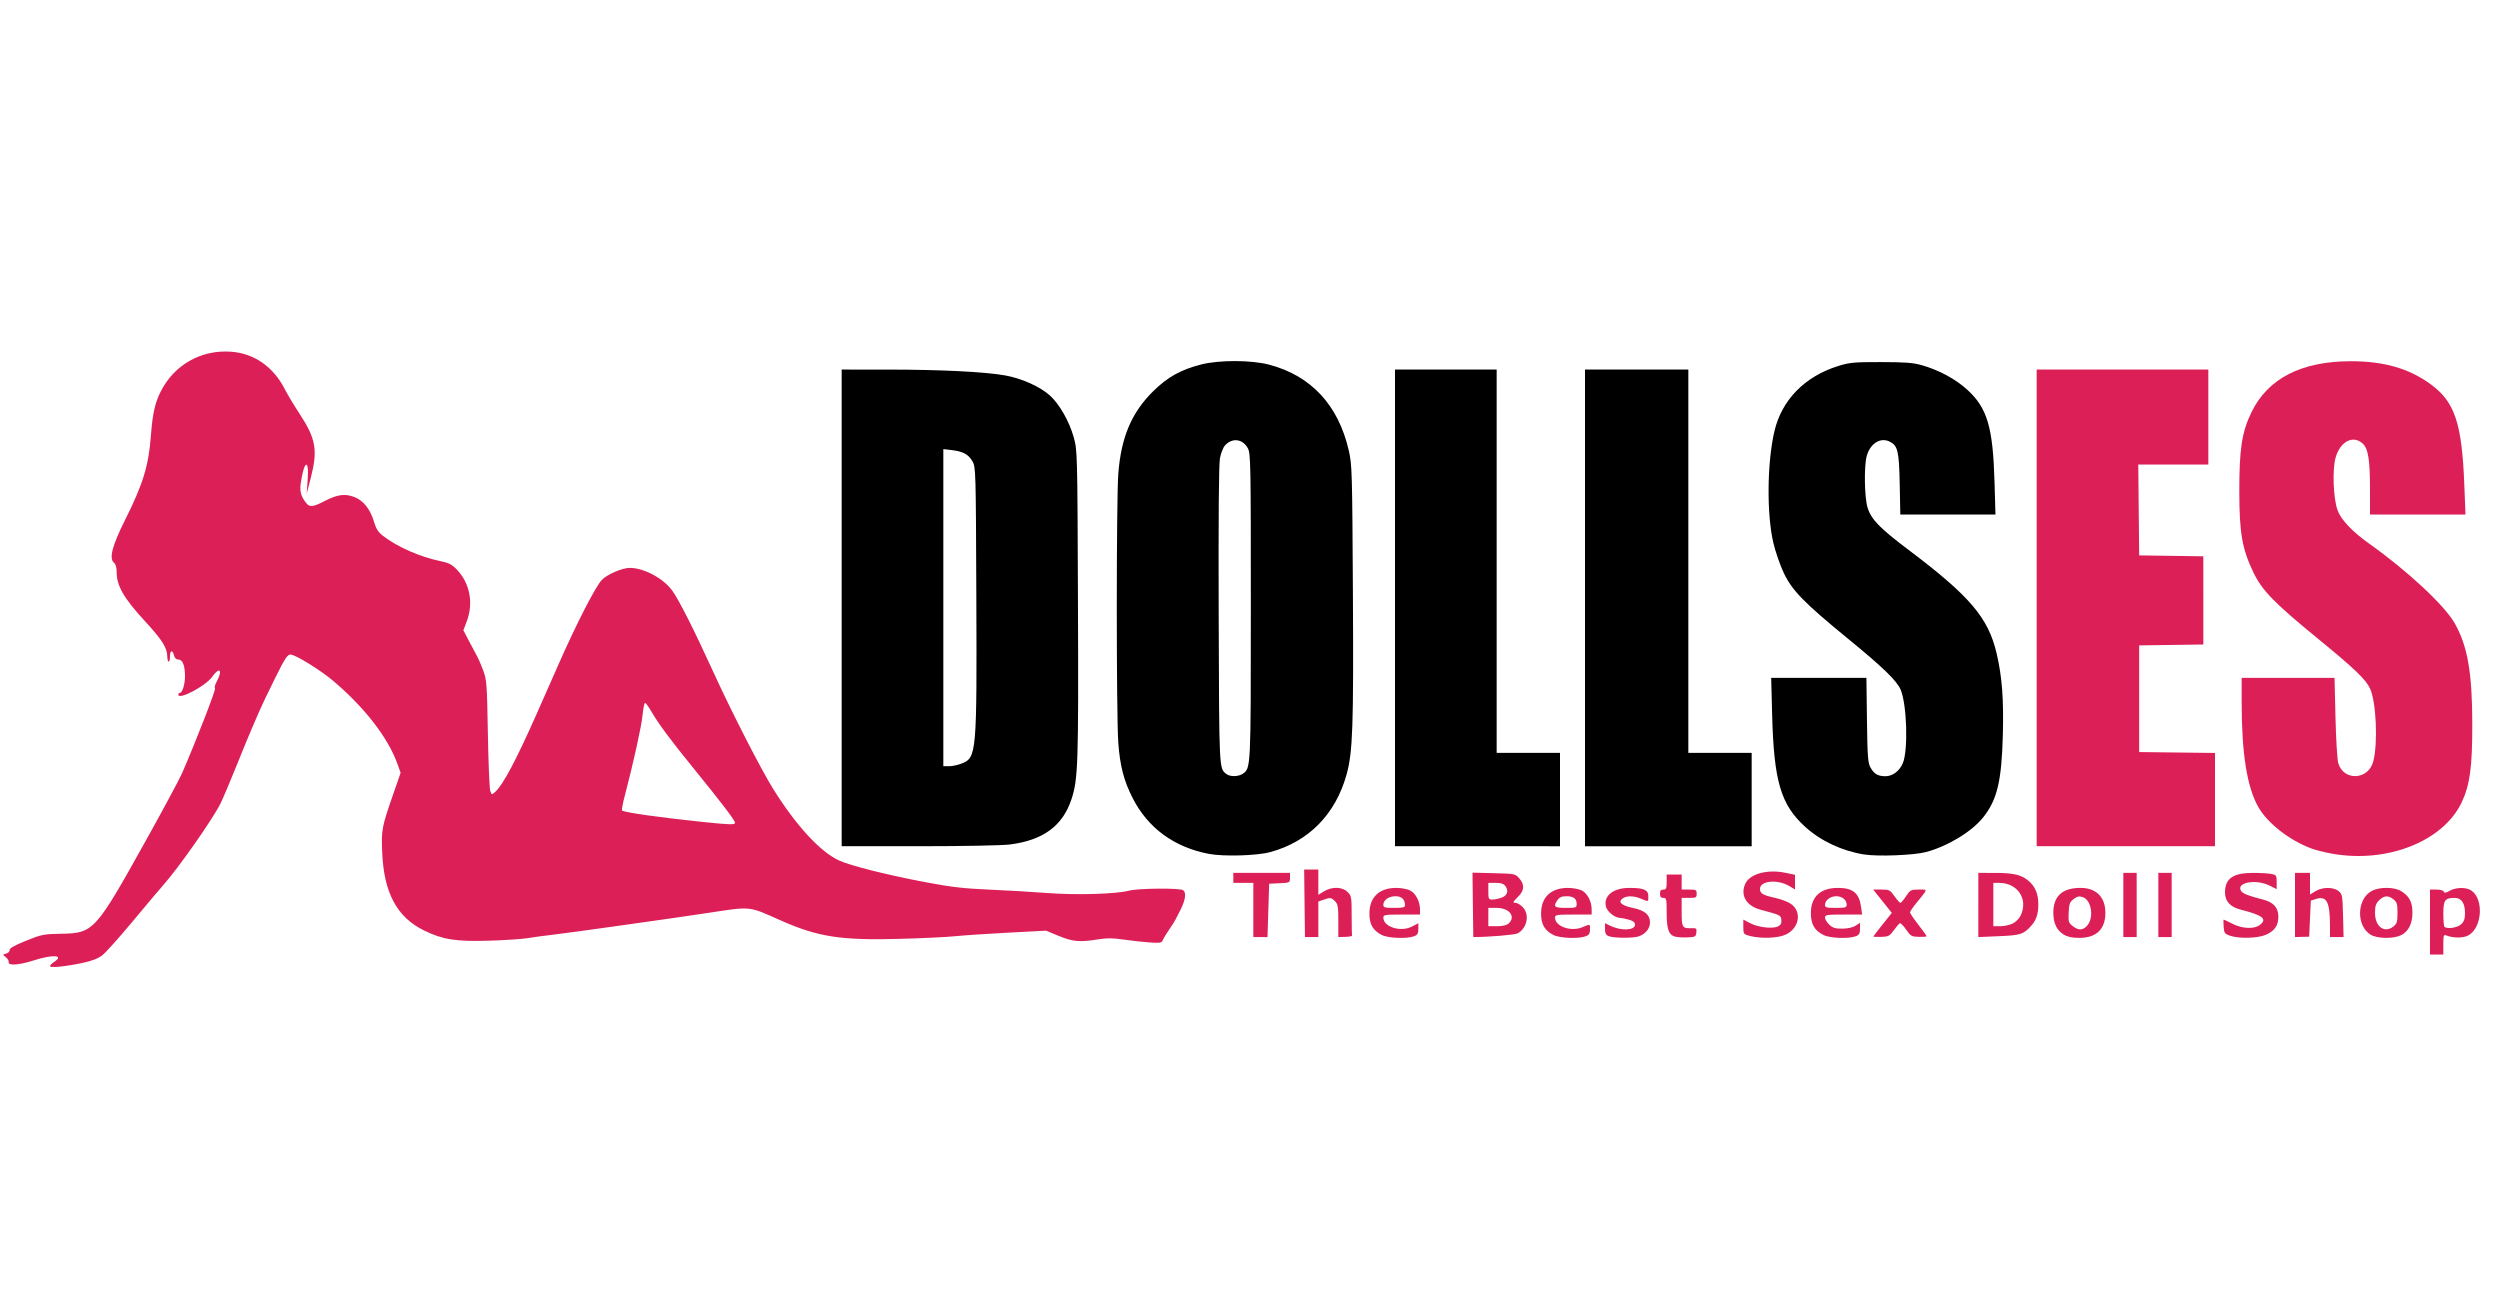
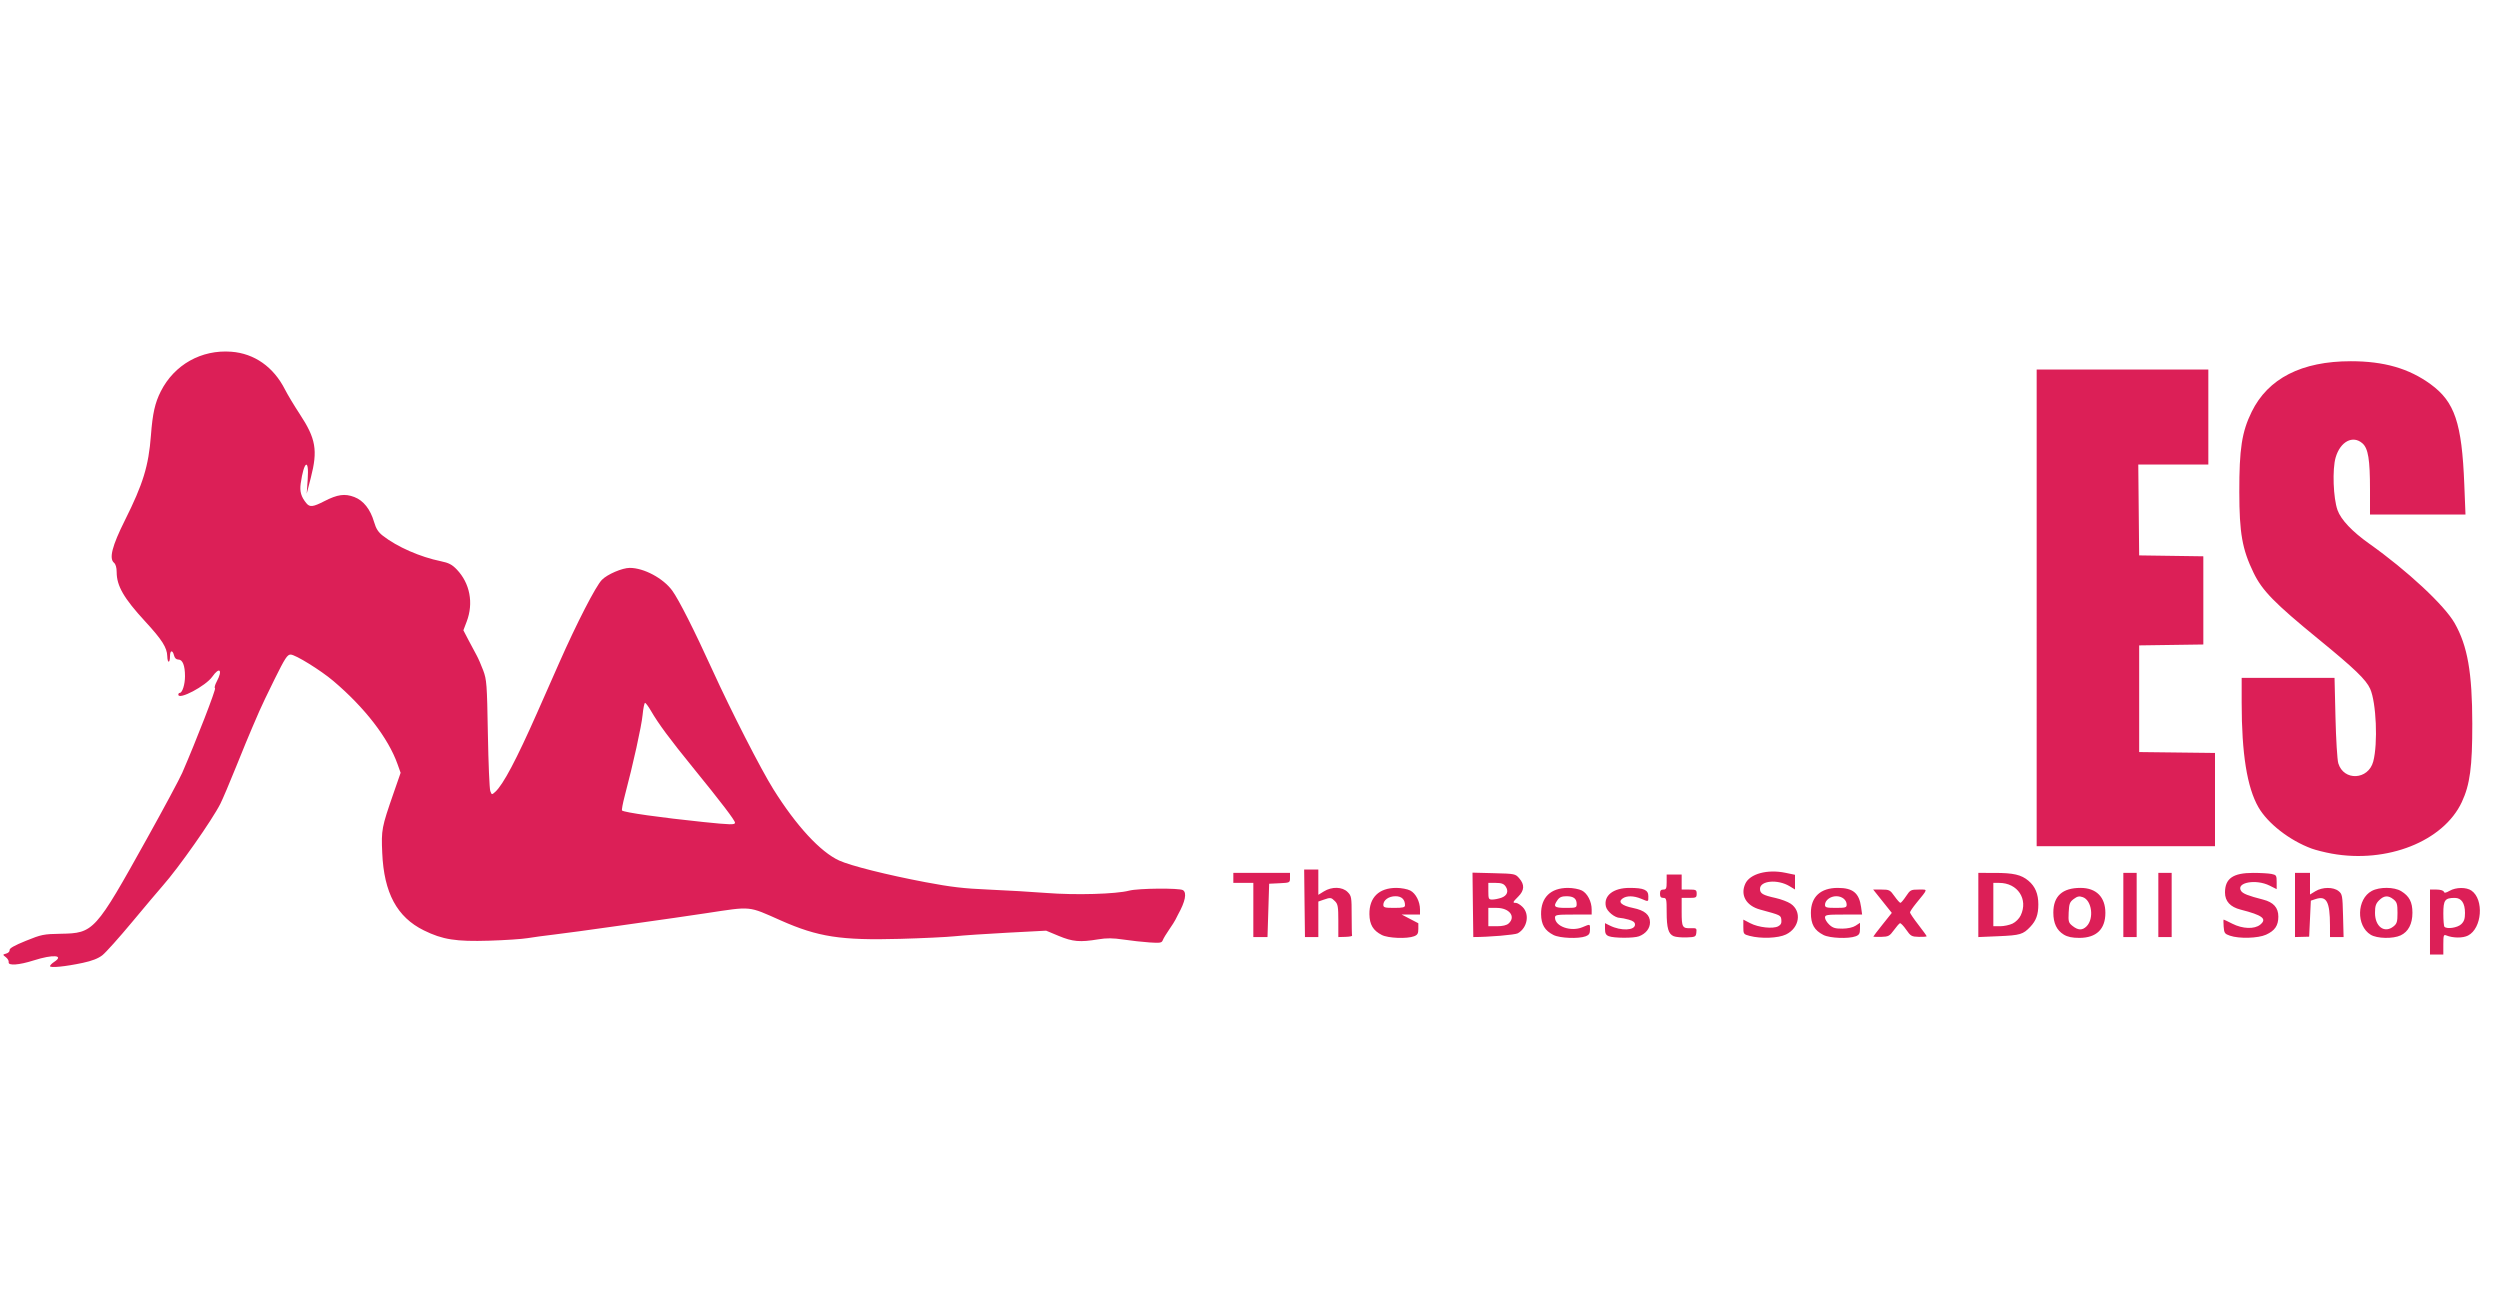
<svg xmlns="http://www.w3.org/2000/svg" width="285" height="150" viewBox="0 0 1500 372">
-   <path fill="#dc1f57" d="m 30,370.951 c 0,-0.498 1.125,-1.642 2.5,-2.543 6.244,-4.091 -0.655,-4.612 -12.212,-0.921 -8.947,2.857 -15.541,3.324 -15.082,1.068 C 5.368,367.761 4.6,366.419 3.5,365.572 1.517,364.046 1.519,364.027 3.766,363.396 c 1.25,-0.351 2.147,-1.297 2,-2.109 -0.183,-1.014 2.842,-2.731 9.734,-5.525 9.393,-3.808 10.668,-4.065 21.01,-4.244 19.766,-0.342 20.57,-1.23 51.683,-57.131 C 98.26,276.299 107.769,258.575 109.323,255 c 8.502,-19.559 20.508,-50.544 19.693,-50.821 -0.519,-0.177 -0.059,-1.97 1.021,-3.985 3.737,-6.973 1.724,-9.144 -2.683,-2.893 C 123.402,202.907 107,211.544 107,208.019 107,207.459 107.378,207 107.839,207 109.397,207 111,201.938 111,197.018 111,190.584 109.585,187 107.044,187 c -1.305,0 -2.225,-0.873 -2.633,-2.5 C 103.549,181.067 102,181.351 102,184.941 c 0,4.446 -1.523,4.467 -1.64,0.023 C 100.226,179.823 97.21,175.086 87.068,164.08 74.297,150.22 70,142.783 70,134.54 70,131.808 69.413,129.758 68.386,128.906 65.33,126.369 67.286,118.759 74.915,103.5 85.867,81.596 89.164,70.847 90.557,52.5 91.557,39.323 92.975,32.998 96.481,26.074 104.589,10.062 120.819,0.941 138.786,2.3 c 13.863,1.048 25.353,9.133 32.203,22.66 1.543,3.047 5.527,9.677 8.853,14.733 9.707,14.757 10.908,21.703 6.627,38.306 l -2.45,9.5 0.609,-8.75 c 0.898,-12.902 -2.298,-10.938 -4.2,2.581 -0.685,4.871 0.23,8.047 3.434,11.919 2.018,2.438 3.971,2.206 10.748,-1.279 7.885,-4.055 12.284,-4.665 17.974,-2.492 5.495,2.099 9.643,7.347 11.876,15.028 1.162,3.997 2.488,6.061 5.296,8.243 8.601,6.682 22.288,12.689 34.745,15.249 4.774,0.981 6.73,1.997 9.571,4.972 7.899,8.27 10.158,20.143 5.941,31.239 l -1.987,5.23 3.062,5.883 c 1.684,3.236 3.856,7.3 4.826,9.031 0.97,1.731 2.772,5.847 4.005,9.147 2.097,5.612 2.278,8.067 2.803,38 0.309,17.6 0.959,33.072 1.446,34.382 0.87,2.346 0.916,2.353 2.978,0.5 4.702,-4.226 12.693,-19.308 25.104,-47.382 3.039,-6.875 9.002,-20.375 13.252,-30 10.521,-23.831 21.957,-46.066 25.62,-49.813 3.266,-3.34 12.223,-7.187 16.735,-7.187 8.46,0 20.121,6.24 25.492,13.641 3.994,5.503 13.177,23.664 24.2,47.859 11.148,24.47 28.981,59.333 36.488,71.335 13.713,21.925 28.189,37.606 39.464,42.752 6.904,3.151 28.72,8.628 51.711,12.983 15.487,2.933 23.034,3.814 38.289,4.466 10.45,0.447 25.975,1.358 34.5,2.024 17.371,1.357 41.658,0.665 49.5,-1.411 5.363,-1.42 30.075,-1.648 32.258,-0.298 2.478,1.532 1.408,6.876 -2.933,14.649 -0.461,0.825 -1.145,2.175 -1.519,3 -0.375,0.825 -2.087,3.525 -3.806,6 -1.718,2.475 -3.438,5.336 -3.822,6.359 -0.617,1.641 -1.545,1.803 -7.938,1.379 -3.982,-0.264 -11.025,-1.042 -15.652,-1.729 -6.412,-0.952 -10.024,-0.982 -15.193,-0.129 -10.924,1.804 -15.299,1.426 -23.628,-2.041 l -7.594,-3.161 -23.087,1.211 C 591.889,351.554 577.675,352.506 573,353.003 c -4.675,0.497 -19.525,1.208 -33,1.578 -35.469,0.976 -49.174,-1.139 -71.5,-11.034 -19.872,-8.807 -17.197,-8.542 -44.5,-4.412 -7.425,1.123 -16.2,2.414 -19.5,2.868 -3.3,0.454 -18.6,2.625 -34,4.824 -15.4,2.199 -32.5,4.522 -38,5.161 -5.5,0.639 -12.7,1.614 -16,2.166 -3.3,0.552 -13.65,1.237 -23,1.523 -19.964,0.609 -27.932,-0.647 -39.172,-6.179 -16.14,-7.944 -23.96,-22.496 -24.988,-46.498 -0.597,-13.93 -0.348,-15.24 6.776,-35.777 l 4.259,-12.277 -1.858,-5.223 C 232.944,234.058 218.861,215.823 199.985,199.831 192.403,193.407 177.19,184 174.383,184 c -1.98,0 -3.357,2.112 -9.617,14.75 -4.018,8.113 -8.153,16.775 -9.189,19.25 -1.036,2.475 -2.978,6.975 -4.317,10 -1.339,3.025 -5.601,13.375 -9.473,23 -3.871,9.625 -8.169,19.745 -9.551,22.489 -4.942,9.812 -25.056,38.44 -34.532,49.149 C 95.338,325.312 87.037,335.15 79.257,344.5 c -7.78,9.35 -15.789,18.292 -17.798,19.87 -2.52,1.98 -6.182,3.412 -11.806,4.617 C 39.355,371.194 30,372.129 30,370.951 Z m 411,-86.057 c 0,-1.399 -8.153,-12.095 -25.161,-33.008 -14.046,-17.271 -20.722,-26.287 -25.274,-34.136 -1.515,-2.612 -3.104,-4.75 -3.531,-4.75 -0.427,0 -1.091,3.263 -1.476,7.25 -0.652,6.752 -5.633,29.333 -10.7,48.505 -1.2,4.54 -1.933,8.504 -1.628,8.808 1.153,1.153 23.155,4.272 48.77,6.913 16.351,1.686 19,1.744 19,0.417 z M 1458,344.5 V 325 h 3.917 c 2.232,0 4.106,0.538 4.357,1.25 0.332,0.941 1.194,0.818 3.488,-0.5 3.825,-2.197 10.073,-2.254 13.121,-0.119 7.644,5.354 6.325,22.625 -2.059,26.96 -3.103,1.604 -9.045,1.565 -13.075,-0.087 -1.554,-0.637 -1.75,-0.033 -1.75,5.39 v 6.107 h -4 -4 v -19.5 z m 18.686,1.326 c 1.769,-1.662 2.314,-3.259 2.314,-6.777 0,-5.886 -2.14,-9.048 -6.122,-9.048 -5.929,0 -6.878,1.292 -6.878,9.369 0,4.014 0.3,7.598 0.667,7.965 1.535,1.535 7.78,0.595 10.019,-1.508 z M 751.999,337.25 752,321 h -6 -6 v -3 -3 h 17 17 v 2.952 c 0,2.923 -0.062,2.955 -6.25,3.25 l -6.25,0.298 -0.5,16 -0.5,16 h -4.251 -4.251 l 0.001,-16.25 z m 30.98,16.25 c -0.012,0 -0.124,-9.113 -0.25,-20.25 l -0.229,-20.25 4.25,6e-5 4.25,5e-5 v 7.582 7.582 l 3.368,-2.082 c 4.779,-2.954 11.015,-2.79 14.177,0.373 2.323,2.323 2.455,3.075 2.455,14 0,6.35 0.113,11.832 0.25,12.181 0.138,0.35 -1.663,0.687 -4.001,0.75 l -4.251,0.114 7.6e-4,-9.75 C 803,335.333 802.727,333.727 801,332 c -2.322,-2.322 -2.654,-2.365 -6.851,-0.902 L 791,332.196 V 342.848 353.5 h -4 c -2.2,0 -4.01,0 -4.021,0 z m 46.092,-1.252 c -5.212,-2.658 -7.333,-6.218 -7.423,-12.461 -0.145,-10.053 5.718,-15.783 16.152,-15.786 2.915,-8.5e-4 6.663,0.703 8.329,1.565 3.327,1.72 5.872,6.662 5.872,11.401 V 340 h -11 c -9.983,0 -11,0.169 -11,1.826 0,5.64 10.471,8.886 17.25,5.347 L 851,345.216 v 3.417 c 0,2.748 -0.502,3.608 -2.565,4.392 -4.282,1.628 -15.533,1.177 -19.364,-0.776 z M 843,334.434 C 843,330.918 840.986,329 837.294,329 833.272,329 830,331.313 830,334.155 c 0,1.604 0.849,1.845 6.5,1.845 5.232,0 6.5,-0.305 6.5,-1.566 z M 883.976,353.5 c -0.011,0 -0.123,-8.696 -0.248,-19.325 L 883.5,314.851 l 12.839,0.325 c 12.654,0.32 12.874,0.365 15.25,3.13 3.249,3.782 3.064,7.195 -0.589,10.848 -3.433,3.433 -3.589,3.846 -1.455,3.846 0.85,0 2.65,1.105 4,2.455 4.349,4.349 2.877,12.514 -2.847,15.788 -1.629,0.932 -17.32,2.258 -26.723,2.258 z m 21.196,-8.155 C 909.679,341.265 905.639,336 898,336 h -5 v 5.5 5.5 h 5.171 c 3.409,0 5.795,-0.564 7,-1.655 z m -4.421,-15.408 c 3.583,-1.249 4.609,-3.979 2.582,-6.872 C 902.24,321.505 900.799,321 897.443,321 H 893 v 5 c 0,4.582 0.197,5 2.351,5 1.293,0 3.723,-0.478 5.4,-1.063 z m 31.32,22.311 c -5.212,-2.658 -7.333,-6.218 -7.423,-12.461 -0.145,-10.053 5.718,-15.783 16.152,-15.786 2.915,-8.5e-4 6.663,0.703 8.329,1.565 3.327,1.72 5.872,6.662 5.872,11.401 V 340 h -11 c -9.983,0 -11,0.169 -11,1.826 0,5.292 9.534,8.649 16.408,5.777 4.871,-2.035 4.592,-2.122 4.592,1.422 0,2.327 -0.592,3.25 -2.565,4 -4.282,1.628 -15.533,1.177 -19.364,-0.776 z M 946,333.7 c 0,-3.286 -1.848,-4.7 -6.143,-4.7 -2.735,0 -4.163,0.599 -5.3,2.223 C 931.728,335.261 932.493,336 939.5,336 c 6.116,0 6.5,-0.136 6.5,-2.3 z m 19.25,19.269 C 963.525,352.276 963,351.258 963,348.609 v -3.456 l 2.969,1.481 c 6.613,3.299 15.031,2.959 15.031,-0.607 0,-1.383 -1.068,-2.231 -3.75,-2.975 -2.062,-0.573 -4.425,-1.046 -5.25,-1.051 -3.084,-0.019 -7.808,-3.851 -8.471,-6.87 -1.429,-6.508 4.441,-11.122 14.156,-11.128 8.632,-0.005 11.315,1.174 11.315,4.972 0,3.529 0.245,3.443 -4.346,1.525 -4.489,-1.876 -8.702,-1.916 -11.175,-0.108 -2.881,2.107 -0.454,4.268 6.348,5.654 7.006,1.427 10.173,4.113 10.173,8.629 0,3.642 -2.496,6.803 -6.605,8.366 -3.14,1.194 -15.115,1.147 -18.145,-0.071 z m 38.986,0.017 C 1001.033,351.668 1000,348.119 1000,338.435 1000,330.667 999.842,330 998,330 c -1.467,0 -2,-0.667 -2,-2.5 0,-1.833 0.533,-2.5 2,-2.5 1.704,0 2,-0.667 2,-4.5 V 316 h 4.5 4.5 v 4.5 4.5 h 4.5 c 4.133,0 4.5,0.204 4.5,2.5 0,2.296 -0.367,2.5 -4.5,2.5 h -4.5 v 8.441 c 0,9.261 0.401,9.943 5.721,9.743 3.143,-0.118 3.382,0.082 3.093,2.594 -0.296,2.565 -0.632,2.734 -5.814,2.931 -3.025,0.115 -6.519,-0.21 -7.764,-0.723 z m 45.514,-0.189 c -3.612,-0.959 -3.75,-1.158 -3.75,-5.381 v -4.385 l 4.152,2.164 c 4.913,2.561 13.636,3.523 16.764,1.848 1.591,-0.851 2.117,-1.925 1.893,-3.862 -0.324,-2.803 -0.298,-2.79 -12.727,-6.164 -8.372,-2.272 -12.034,-8.642 -8.911,-15.496 2.721,-5.972 13.212,-8.83 24.106,-6.569 l 5.722,1.188 v 4.414 4.414 l -3.217,-1.957 c -7.129,-4.335 -17.783,-3.394 -17.783,1.572 0,2.813 1.64,3.773 9.382,5.488 3.235,0.717 7.285,2.246 9,3.398 6.863,4.612 5.365,14.535 -2.791,18.483 -4.657,2.255 -15.018,2.654 -21.841,0.842 z m 44.321,-0.549 c -5.474,-2.791 -7.538,-6.419 -7.538,-13.248 0,-9.647 5.766,-14.995 16.17,-14.998 9.052,-0.003 12.799,3.083 13.951,11.491 l 0.618,4.508 h -11.136 c -10.115,0 -11.136,0.167 -11.136,1.826 0,1.004 1.162,2.917 2.583,4.25 2.082,1.954 3.609,2.415 7.871,2.374 3.245,-0.031 6.304,-0.716 7.917,-1.773 l 2.629,-1.723 v 3.548 c 0,2.888 -0.477,3.729 -2.565,4.523 -4.282,1.628 -15.533,1.177 -19.364,-0.776 z M 1108,334.071 C 1108,331.216 1105.272,329 1101.757,329 c -3.547,0 -6.757,2.449 -6.757,5.155 0,1.604 0.849,1.845 6.5,1.845 5.753,0 6.5,-0.222 6.5,-1.929 z m 15.999,19.125 c 5e-4,-0.167 2.495,-3.429 5.543,-7.25 l 5.543,-6.947 -5.585,-7 -5.585,-7 h 4.978 c 4.665,0 5.155,0.25 7.793,3.979 1.548,2.188 3.146,3.988 3.551,4 0.405,0.012 1.927,-1.779 3.383,-3.979 2.501,-3.779 2.923,-4 7.637,-4 5.615,0 5.749,-0.739 -1.479,8.139 -2.077,2.551 -3.777,5.058 -3.777,5.57 0,0.512 2.246,3.825 4.991,7.361 2.745,3.537 4.995,6.655 5.001,6.93 0.01,0.275 -2.103,0.445 -4.686,0.378 -4.33,-0.112 -4.921,-0.448 -7.592,-4.303 -1.593,-2.3 -3.277,-4.045 -3.741,-3.878 -0.465,0.167 -2.111,2.05 -3.659,4.185 -2.554,3.523 -3.253,3.893 -7.564,4 -2.613,0.065 -4.75,-0.018 -4.75,-0.185 z M 1186.998,334.25 V 315 l 9.75,0.006 c 11.406,0.007 16.006,1.077 20.355,4.736 4.029,3.39 5.895,7.873 5.895,14.161 0,6.091 -1.303,9.727 -4.814,13.433 -4.341,4.583 -6.058,5.095 -18.938,5.643 l -12.252,0.521 v -19.25 z m 20.523,11.173 c 1.894,-0.899 4.002,-3.007 4.901,-4.901 C 1217.052,330.767 1210.603,321 1199.532,321 H 1196 v 13 13 h 4.099 c 2.254,0 5.595,-0.71 7.423,-1.577 z m 30.777,6.618 c -4.29,-2.616 -6.299,-6.841 -6.295,-13.241 0.01,-9.878 5.433,-14.8 16.316,-14.8 9.44,0 14.911,5.504 14.911,15 0,9.797 -5.425,15.003 -15.629,14.996 -4.287,-0.003 -7.054,-0.584 -9.304,-1.956 z m 13.646,-4.985 c 4.594,-4.594 3.191,-15.581 -2.234,-17.489 -2.169,-0.763 -3.267,-0.543 -5.463,1.091 -2.389,1.779 -2.787,2.835 -3.043,8.086 -0.27,5.53 -0.069,6.218 2.385,8.148 3.337,2.625 5.844,2.674 8.354,0.164 z M 1274,334.25 V 315 h 4 4 v 19.25 19.25 h -4 -4 z m 21,0 V 315 h 4 4 v 19.25 19.25 h -4 -4 z m 43,18.444 c -3.179,-1.084 -3.528,-1.584 -3.808,-5.444 -0.169,-2.337 -0.169,-4.248 0,-4.246 0.169,0.002 2.521,1.127 5.227,2.5 6.158,3.124 13.303,3.363 16.72,0.558 4.253,-3.49 1.417,-5.667 -11.742,-9.016 C 1338.145,335.455 1335,332.016 1335,326.77 1335,318.372 1339.82,315 1351.825,315 c 4.359,0 9.331,0.281 11.05,0.625 2.912,0.582 3.125,0.915 3.125,4.875 v 4.25 l -4.25,-2.125 c -8.19,-4.094 -20.26,-1.88 -17.141,3.144 1.045,1.683 4.262,2.958 13.256,5.255 6.232,1.592 9.135,4.835 9.135,10.208 0,5.386 -2.083,8.447 -7.383,10.854 -4.785,2.173 -16.095,2.491 -21.617,0.607 z M 1376.999,334.25 1377,315 h 4.5 4.5 v 6.485 6.485 l 3.25,-1.982 c 4.212,-2.568 10.766,-2.605 13.889,-0.08 2.224,1.798 2.38,2.655 2.685,14.75 l 0.325,12.841 H 1402.074 1398 l -0.011,-7 c -0.023,-14.276 -2.048,-17.976 -8.641,-15.786 l -2.848,0.946 -0.5,10.808 -0.5,10.808 -4.251,0.111 -4.251,0.111 7e-4,-19.25 z m 45.421,17.864 c -8.811,-5.373 -8.419,-21.428 0.642,-26.287 4.66,-2.499 13.429,-2.435 17.634,0.129 4.899,2.987 6.773,6.584 6.759,12.975 -0.015,6.689 -2.451,11.366 -7.061,13.553 -4.557,2.162 -14.144,1.965 -17.973,-0.37 z m 13.719,-5.026 c 2.02,-1.636 2.361,-2.804 2.361,-8.088 0,-5.285 -0.341,-6.453 -2.361,-8.088 -3.17,-2.567 -5.735,-2.407 -8.685,0.543 -1.963,1.963 -2.454,3.474 -2.454,7.545 0,8.304 5.732,12.467 11.139,8.088 z M 1399,303.424 c -4.125,-0.748 -9.525,-2.103 -12,-3.012 -13.199,-4.846 -26.384,-15.097 -31.964,-24.849 C 1348.239,263.683 1345,243.474 1345,212.946 V 198 h 27.86 27.86 l 0.568,23.75 c 0.312,13.062 1.066,25.417 1.675,27.455 3.235,10.825 18.019,10.101 20.978,-1.028 2.873,-10.808 1.823,-35.484 -1.857,-43.645 -2.481,-5.502 -9.35,-12.101 -31.082,-29.86 -26.291,-21.485 -33.71,-29.075 -38.872,-39.766 -6.821,-14.128 -8.507,-23.677 -8.55,-48.405 -0.045,-25.938 1.521,-36.098 7.418,-48.134 C 1360.836,18.284 1380.994,8 1410.519,8 c 19.865,0 34.848,4.318 47.836,13.785 14.506,10.574 18.768,23.24 20.223,60.1 L 1479.293,100 H 1450.646 1422 V 85.136 c 0,-18.266 -1.071,-24.826 -4.552,-27.886 -5.75,-5.055 -13.283,-1.066 -16.066,8.51 -2.063,7.098 -1.439,24.399 1.141,31.6 2.048,5.717 8.797,12.853 19,20.09 22.857,16.212 45.153,36.961 51.26,47.704 7.754,13.641 10.556,29.607 10.589,60.347 0.028,25.9 -1.396,36.551 -6.285,47 -11.023,23.56 -44.838,36.951 -78.086,30.924 z M 1222,156 V 13 h 51.5 51.5 V 41.5 70 h -21.016 -21.016 l 0.266,27.25 0.266,27.25 19.25,0.272 19.25,0.272 V 151.5 177.957 l -19.25,0.272 -19.25,0.272 v 32 32 l 22.75,0.269 22.75,0.269 V 271.019 299 h -53.5 -53.5 z" />
-   <path fill="#000000" d="M 725.313,303.587 C 704.429,299.592 688.711,288.06 679.534,270 674.313,259.726 671.993,250.776 670.979,237 669.77,220.591 669.776,90.968 670.985,75.421 672.686,53.559 678.94,38.794 691.918,26 c 8.614,-8.492 16.555,-12.924 28.735,-16.039 10.819,-2.767 30.039,-2.729 40.768,0.081 25.165,6.591 41.585,24.253 47.838,51.458 1.973,8.583 2.088,12.544 2.486,85.5 0.44,80.581 -0.081,95.535 -3.793,108.93 -6.628,23.919 -22.807,40.365 -45.84,46.598 -8.038,2.175 -27.965,2.748 -36.799,1.058 z M 745.701,255.497 C 750.52,252.122 750.5,252.537 750.5,155 c 0,-86.184 -0.104,-91.691 -1.798,-94.793 -3.068,-5.619 -9.254,-6.441 -13.607,-1.808 -1.169,1.244 -2.552,4.706 -3.131,7.835 -0.68,3.676 -0.938,36.181 -0.75,94.436 0.302,93.817 0.192,91.587 4.699,95.048 2.203,1.691 7.219,1.578 9.788,-0.221 z m 372.835,48.461 c -13.16,-2.072 -26.016,-8.08 -35.336,-16.515 -14.709,-13.31 -18.868,-27.35 -19.908,-67.193 L 1062.711,198 h 28.569 28.569 l 0.326,25.25 c 0.281,21.815 0.565,25.688 2.086,28.47 2.131,3.898 4.496,5.28 9.039,5.28 4.264,0 8.451,-3.158 10.413,-7.854 3.247,-7.77 2.448,-35.008 -1.291,-44.01 -2.206,-5.312 -10.586,-13.442 -31.421,-30.48 -26.543,-21.706 -33.781,-29.113 -38.754,-39.655 -2.205,-4.675 -5.008,-12.775 -6.229,-18 -4.055,-17.355 -3.777,-47.965 0.607,-66.886 4.363,-18.831 18.188,-32.979 38.376,-39.275 6.702,-2.09 9.415,-2.338 25.5,-2.327 14.382,0.009 19.306,0.38 24.5,1.842 10.286,2.896 20.39,8.352 27.453,14.824 11.964,10.963 15.329,22.455 16.275,55.572 l 0.549,19.25 h -28.543 -28.543 l -0.359,-18.25 c -0.394,-20.029 -1.153,-23.179 -6.165,-25.581 -5.528,-2.65 -11.637,1.29 -13.662,8.81 -1.631,6.057 -1.346,24.513 0.474,30.64 2.134,7.187 7.162,12.398 24.753,25.653 36.714,27.665 47.752,40.651 52.751,62.063 3.274,14.021 4.299,27.546 3.72,49.063 -0.745,27.696 -3.424,38.857 -11.847,49.351 -6.905,8.604 -21.371,17.348 -34.358,20.767 -7.235,1.905 -28.702,2.742 -36.964,1.441 z M 505,156 V 13 l 27.75,0.015 c 31.716,0.017 57.927,1.315 70.215,3.478 9.978,1.756 21.029,6.701 26.967,12.065 5.734,5.18 11.603,15.453 14.271,24.977 2.222,7.932 2.233,8.358 2.579,99.966 0.364,96.218 0.064,105.274 -3.891,117.268 -5.295,16.063 -17.041,24.684 -37.046,27.193 C 601.177,298.545 577.325,299 551.276,299 H 505 Z m 72.018,93.376 c 8.948,-3.58 9.141,-5.789 8.779,-100.376 -0.291,-76.056 -0.335,-77.565 -2.347,-81 -2.437,-4.159 -5.635,-5.879 -12.429,-6.684 L 566,60.721 V 155.861 251 h 3.48 c 1.914,0 5.306,-0.731 7.538,-1.624 z M 837,156 V 13 h 30.5 30.5 v 115 115 h 19 19 v 28 28 H 886.5 837 Z m 114,0 V 13 h 31 31 v 115 115 h 19 19 v 28 28 h -50 -50 z" />
+   <path fill="#dc1f57" d="m 30,370.951 c 0,-0.498 1.125,-1.642 2.5,-2.543 6.244,-4.091 -0.655,-4.612 -12.212,-0.921 -8.947,2.857 -15.541,3.324 -15.082,1.068 C 5.368,367.761 4.6,366.419 3.5,365.572 1.517,364.046 1.519,364.027 3.766,363.396 c 1.25,-0.351 2.147,-1.297 2,-2.109 -0.183,-1.014 2.842,-2.731 9.734,-5.525 9.393,-3.808 10.668,-4.065 21.01,-4.244 19.766,-0.342 20.57,-1.23 51.683,-57.131 C 98.26,276.299 107.769,258.575 109.323,255 c 8.502,-19.559 20.508,-50.544 19.693,-50.821 -0.519,-0.177 -0.059,-1.97 1.021,-3.985 3.737,-6.973 1.724,-9.144 -2.683,-2.893 C 123.402,202.907 107,211.544 107,208.019 107,207.459 107.378,207 107.839,207 109.397,207 111,201.938 111,197.018 111,190.584 109.585,187 107.044,187 c -1.305,0 -2.225,-0.873 -2.633,-2.5 C 103.549,181.067 102,181.351 102,184.941 c 0,4.446 -1.523,4.467 -1.64,0.023 C 100.226,179.823 97.21,175.086 87.068,164.08 74.297,150.22 70,142.783 70,134.54 70,131.808 69.413,129.758 68.386,128.906 65.33,126.369 67.286,118.759 74.915,103.5 85.867,81.596 89.164,70.847 90.557,52.5 91.557,39.323 92.975,32.998 96.481,26.074 104.589,10.062 120.819,0.941 138.786,2.3 c 13.863,1.048 25.353,9.133 32.203,22.66 1.543,3.047 5.527,9.677 8.853,14.733 9.707,14.757 10.908,21.703 6.627,38.306 l -2.45,9.5 0.609,-8.75 c 0.898,-12.902 -2.298,-10.938 -4.2,2.581 -0.685,4.871 0.23,8.047 3.434,11.919 2.018,2.438 3.971,2.206 10.748,-1.279 7.885,-4.055 12.284,-4.665 17.974,-2.492 5.495,2.099 9.643,7.347 11.876,15.028 1.162,3.997 2.488,6.061 5.296,8.243 8.601,6.682 22.288,12.689 34.745,15.249 4.774,0.981 6.73,1.997 9.571,4.972 7.899,8.27 10.158,20.143 5.941,31.239 l -1.987,5.23 3.062,5.883 c 1.684,3.236 3.856,7.3 4.826,9.031 0.97,1.731 2.772,5.847 4.005,9.147 2.097,5.612 2.278,8.067 2.803,38 0.309,17.6 0.959,33.072 1.446,34.382 0.87,2.346 0.916,2.353 2.978,0.5 4.702,-4.226 12.693,-19.308 25.104,-47.382 3.039,-6.875 9.002,-20.375 13.252,-30 10.521,-23.831 21.957,-46.066 25.62,-49.813 3.266,-3.34 12.223,-7.187 16.735,-7.187 8.46,0 20.121,6.24 25.492,13.641 3.994,5.503 13.177,23.664 24.2,47.859 11.148,24.47 28.981,59.333 36.488,71.335 13.713,21.925 28.189,37.606 39.464,42.752 6.904,3.151 28.72,8.628 51.711,12.983 15.487,2.933 23.034,3.814 38.289,4.466 10.45,0.447 25.975,1.358 34.5,2.024 17.371,1.357 41.658,0.665 49.5,-1.411 5.363,-1.42 30.075,-1.648 32.258,-0.298 2.478,1.532 1.408,6.876 -2.933,14.649 -0.461,0.825 -1.145,2.175 -1.519,3 -0.375,0.825 -2.087,3.525 -3.806,6 -1.718,2.475 -3.438,5.336 -3.822,6.359 -0.617,1.641 -1.545,1.803 -7.938,1.379 -3.982,-0.264 -11.025,-1.042 -15.652,-1.729 -6.412,-0.952 -10.024,-0.982 -15.193,-0.129 -10.924,1.804 -15.299,1.426 -23.628,-2.041 l -7.594,-3.161 -23.087,1.211 C 591.889,351.554 577.675,352.506 573,353.003 c -4.675,0.497 -19.525,1.208 -33,1.578 -35.469,0.976 -49.174,-1.139 -71.5,-11.034 -19.872,-8.807 -17.197,-8.542 -44.5,-4.412 -7.425,1.123 -16.2,2.414 -19.5,2.868 -3.3,0.454 -18.6,2.625 -34,4.824 -15.4,2.199 -32.5,4.522 -38,5.161 -5.5,0.639 -12.7,1.614 -16,2.166 -3.3,0.552 -13.65,1.237 -23,1.523 -19.964,0.609 -27.932,-0.647 -39.172,-6.179 -16.14,-7.944 -23.96,-22.496 -24.988,-46.498 -0.597,-13.93 -0.348,-15.24 6.776,-35.777 l 4.259,-12.277 -1.858,-5.223 C 232.944,234.058 218.861,215.823 199.985,199.831 192.403,193.407 177.19,184 174.383,184 c -1.98,0 -3.357,2.112 -9.617,14.75 -4.018,8.113 -8.153,16.775 -9.189,19.25 -1.036,2.475 -2.978,6.975 -4.317,10 -1.339,3.025 -5.601,13.375 -9.473,23 -3.871,9.625 -8.169,19.745 -9.551,22.489 -4.942,9.812 -25.056,38.44 -34.532,49.149 C 95.338,325.312 87.037,335.15 79.257,344.5 c -7.78,9.35 -15.789,18.292 -17.798,19.87 -2.52,1.98 -6.182,3.412 -11.806,4.617 C 39.355,371.194 30,372.129 30,370.951 Z m 411,-86.057 c 0,-1.399 -8.153,-12.095 -25.161,-33.008 -14.046,-17.271 -20.722,-26.287 -25.274,-34.136 -1.515,-2.612 -3.104,-4.75 -3.531,-4.75 -0.427,0 -1.091,3.263 -1.476,7.25 -0.652,6.752 -5.633,29.333 -10.7,48.505 -1.2,4.54 -1.933,8.504 -1.628,8.808 1.153,1.153 23.155,4.272 48.77,6.913 16.351,1.686 19,1.744 19,0.417 z M 1458,344.5 V 325 h 3.917 c 2.232,0 4.106,0.538 4.357,1.25 0.332,0.941 1.194,0.818 3.488,-0.5 3.825,-2.197 10.073,-2.254 13.121,-0.119 7.644,5.354 6.325,22.625 -2.059,26.96 -3.103,1.604 -9.045,1.565 -13.075,-0.087 -1.554,-0.637 -1.75,-0.033 -1.75,5.39 v 6.107 h -4 -4 v -19.5 z m 18.686,1.326 c 1.769,-1.662 2.314,-3.259 2.314,-6.777 0,-5.886 -2.14,-9.048 -6.122,-9.048 -5.929,0 -6.878,1.292 -6.878,9.369 0,4.014 0.3,7.598 0.667,7.965 1.535,1.535 7.78,0.595 10.019,-1.508 z M 751.999,337.25 752,321 h -6 -6 v -3 -3 h 17 17 v 2.952 c 0,2.923 -0.062,2.955 -6.25,3.25 l -6.25,0.298 -0.5,16 -0.5,16 h -4.251 -4.251 l 0.001,-16.25 z m 30.98,16.25 c -0.012,0 -0.124,-9.113 -0.25,-20.25 l -0.229,-20.25 4.25,6e-5 4.25,5e-5 v 7.582 7.582 l 3.368,-2.082 c 4.779,-2.954 11.015,-2.79 14.177,0.373 2.323,2.323 2.455,3.075 2.455,14 0,6.35 0.113,11.832 0.25,12.181 0.138,0.35 -1.663,0.687 -4.001,0.75 l -4.251,0.114 7.6e-4,-9.75 C 803,335.333 802.727,333.727 801,332 c -2.322,-2.322 -2.654,-2.365 -6.851,-0.902 L 791,332.196 V 342.848 353.5 h -4 c -2.2,0 -4.01,0 -4.021,0 z m 46.092,-1.252 c -5.212,-2.658 -7.333,-6.218 -7.423,-12.461 -0.145,-10.053 5.718,-15.783 16.152,-15.786 2.915,-8.5e-4 6.663,0.703 8.329,1.565 3.327,1.72 5.872,6.662 5.872,11.401 V 340 h -11 L 851,345.216 v 3.417 c 0,2.748 -0.502,3.608 -2.565,4.392 -4.282,1.628 -15.533,1.177 -19.364,-0.776 z M 843,334.434 C 843,330.918 840.986,329 837.294,329 833.272,329 830,331.313 830,334.155 c 0,1.604 0.849,1.845 6.5,1.845 5.232,0 6.5,-0.305 6.5,-1.566 z M 883.976,353.5 c -0.011,0 -0.123,-8.696 -0.248,-19.325 L 883.5,314.851 l 12.839,0.325 c 12.654,0.32 12.874,0.365 15.25,3.13 3.249,3.782 3.064,7.195 -0.589,10.848 -3.433,3.433 -3.589,3.846 -1.455,3.846 0.85,0 2.65,1.105 4,2.455 4.349,4.349 2.877,12.514 -2.847,15.788 -1.629,0.932 -17.32,2.258 -26.723,2.258 z m 21.196,-8.155 C 909.679,341.265 905.639,336 898,336 h -5 v 5.5 5.5 h 5.171 c 3.409,0 5.795,-0.564 7,-1.655 z m -4.421,-15.408 c 3.583,-1.249 4.609,-3.979 2.582,-6.872 C 902.24,321.505 900.799,321 897.443,321 H 893 v 5 c 0,4.582 0.197,5 2.351,5 1.293,0 3.723,-0.478 5.4,-1.063 z m 31.32,22.311 c -5.212,-2.658 -7.333,-6.218 -7.423,-12.461 -0.145,-10.053 5.718,-15.783 16.152,-15.786 2.915,-8.5e-4 6.663,0.703 8.329,1.565 3.327,1.72 5.872,6.662 5.872,11.401 V 340 h -11 c -9.983,0 -11,0.169 -11,1.826 0,5.292 9.534,8.649 16.408,5.777 4.871,-2.035 4.592,-2.122 4.592,1.422 0,2.327 -0.592,3.25 -2.565,4 -4.282,1.628 -15.533,1.177 -19.364,-0.776 z M 946,333.7 c 0,-3.286 -1.848,-4.7 -6.143,-4.7 -2.735,0 -4.163,0.599 -5.3,2.223 C 931.728,335.261 932.493,336 939.5,336 c 6.116,0 6.5,-0.136 6.5,-2.3 z m 19.25,19.269 C 963.525,352.276 963,351.258 963,348.609 v -3.456 l 2.969,1.481 c 6.613,3.299 15.031,2.959 15.031,-0.607 0,-1.383 -1.068,-2.231 -3.75,-2.975 -2.062,-0.573 -4.425,-1.046 -5.25,-1.051 -3.084,-0.019 -7.808,-3.851 -8.471,-6.87 -1.429,-6.508 4.441,-11.122 14.156,-11.128 8.632,-0.005 11.315,1.174 11.315,4.972 0,3.529 0.245,3.443 -4.346,1.525 -4.489,-1.876 -8.702,-1.916 -11.175,-0.108 -2.881,2.107 -0.454,4.268 6.348,5.654 7.006,1.427 10.173,4.113 10.173,8.629 0,3.642 -2.496,6.803 -6.605,8.366 -3.14,1.194 -15.115,1.147 -18.145,-0.071 z m 38.986,0.017 C 1001.033,351.668 1000,348.119 1000,338.435 1000,330.667 999.842,330 998,330 c -1.467,0 -2,-0.667 -2,-2.5 0,-1.833 0.533,-2.5 2,-2.5 1.704,0 2,-0.667 2,-4.5 V 316 h 4.5 4.5 v 4.5 4.5 h 4.5 c 4.133,0 4.5,0.204 4.5,2.5 0,2.296 -0.367,2.5 -4.5,2.5 h -4.5 v 8.441 c 0,9.261 0.401,9.943 5.721,9.743 3.143,-0.118 3.382,0.082 3.093,2.594 -0.296,2.565 -0.632,2.734 -5.814,2.931 -3.025,0.115 -6.519,-0.21 -7.764,-0.723 z m 45.514,-0.189 c -3.612,-0.959 -3.75,-1.158 -3.75,-5.381 v -4.385 l 4.152,2.164 c 4.913,2.561 13.636,3.523 16.764,1.848 1.591,-0.851 2.117,-1.925 1.893,-3.862 -0.324,-2.803 -0.298,-2.79 -12.727,-6.164 -8.372,-2.272 -12.034,-8.642 -8.911,-15.496 2.721,-5.972 13.212,-8.83 24.106,-6.569 l 5.722,1.188 v 4.414 4.414 l -3.217,-1.957 c -7.129,-4.335 -17.783,-3.394 -17.783,1.572 0,2.813 1.64,3.773 9.382,5.488 3.235,0.717 7.285,2.246 9,3.398 6.863,4.612 5.365,14.535 -2.791,18.483 -4.657,2.255 -15.018,2.654 -21.841,0.842 z m 44.321,-0.549 c -5.474,-2.791 -7.538,-6.419 -7.538,-13.248 0,-9.647 5.766,-14.995 16.17,-14.998 9.052,-0.003 12.799,3.083 13.951,11.491 l 0.618,4.508 h -11.136 c -10.115,0 -11.136,0.167 -11.136,1.826 0,1.004 1.162,2.917 2.583,4.25 2.082,1.954 3.609,2.415 7.871,2.374 3.245,-0.031 6.304,-0.716 7.917,-1.773 l 2.629,-1.723 v 3.548 c 0,2.888 -0.477,3.729 -2.565,4.523 -4.282,1.628 -15.533,1.177 -19.364,-0.776 z M 1108,334.071 C 1108,331.216 1105.272,329 1101.757,329 c -3.547,0 -6.757,2.449 -6.757,5.155 0,1.604 0.849,1.845 6.5,1.845 5.753,0 6.5,-0.222 6.5,-1.929 z m 15.999,19.125 c 5e-4,-0.167 2.495,-3.429 5.543,-7.25 l 5.543,-6.947 -5.585,-7 -5.585,-7 h 4.978 c 4.665,0 5.155,0.25 7.793,3.979 1.548,2.188 3.146,3.988 3.551,4 0.405,0.012 1.927,-1.779 3.383,-3.979 2.501,-3.779 2.923,-4 7.637,-4 5.615,0 5.749,-0.739 -1.479,8.139 -2.077,2.551 -3.777,5.058 -3.777,5.57 0,0.512 2.246,3.825 4.991,7.361 2.745,3.537 4.995,6.655 5.001,6.93 0.01,0.275 -2.103,0.445 -4.686,0.378 -4.33,-0.112 -4.921,-0.448 -7.592,-4.303 -1.593,-2.3 -3.277,-4.045 -3.741,-3.878 -0.465,0.167 -2.111,2.05 -3.659,4.185 -2.554,3.523 -3.253,3.893 -7.564,4 -2.613,0.065 -4.75,-0.018 -4.75,-0.185 z M 1186.998,334.25 V 315 l 9.75,0.006 c 11.406,0.007 16.006,1.077 20.355,4.736 4.029,3.39 5.895,7.873 5.895,14.161 0,6.091 -1.303,9.727 -4.814,13.433 -4.341,4.583 -6.058,5.095 -18.938,5.643 l -12.252,0.521 v -19.25 z m 20.523,11.173 c 1.894,-0.899 4.002,-3.007 4.901,-4.901 C 1217.052,330.767 1210.603,321 1199.532,321 H 1196 v 13 13 h 4.099 c 2.254,0 5.595,-0.71 7.423,-1.577 z m 30.777,6.618 c -4.29,-2.616 -6.299,-6.841 -6.295,-13.241 0.01,-9.878 5.433,-14.8 16.316,-14.8 9.44,0 14.911,5.504 14.911,15 0,9.797 -5.425,15.003 -15.629,14.996 -4.287,-0.003 -7.054,-0.584 -9.304,-1.956 z m 13.646,-4.985 c 4.594,-4.594 3.191,-15.581 -2.234,-17.489 -2.169,-0.763 -3.267,-0.543 -5.463,1.091 -2.389,1.779 -2.787,2.835 -3.043,8.086 -0.27,5.53 -0.069,6.218 2.385,8.148 3.337,2.625 5.844,2.674 8.354,0.164 z M 1274,334.25 V 315 h 4 4 v 19.25 19.25 h -4 -4 z m 21,0 V 315 h 4 4 v 19.25 19.25 h -4 -4 z m 43,18.444 c -3.179,-1.084 -3.528,-1.584 -3.808,-5.444 -0.169,-2.337 -0.169,-4.248 0,-4.246 0.169,0.002 2.521,1.127 5.227,2.5 6.158,3.124 13.303,3.363 16.72,0.558 4.253,-3.49 1.417,-5.667 -11.742,-9.016 C 1338.145,335.455 1335,332.016 1335,326.77 1335,318.372 1339.82,315 1351.825,315 c 4.359,0 9.331,0.281 11.05,0.625 2.912,0.582 3.125,0.915 3.125,4.875 v 4.25 l -4.25,-2.125 c -8.19,-4.094 -20.26,-1.88 -17.141,3.144 1.045,1.683 4.262,2.958 13.256,5.255 6.232,1.592 9.135,4.835 9.135,10.208 0,5.386 -2.083,8.447 -7.383,10.854 -4.785,2.173 -16.095,2.491 -21.617,0.607 z M 1376.999,334.25 1377,315 h 4.5 4.5 v 6.485 6.485 l 3.25,-1.982 c 4.212,-2.568 10.766,-2.605 13.889,-0.08 2.224,1.798 2.38,2.655 2.685,14.75 l 0.325,12.841 H 1402.074 1398 l -0.011,-7 c -0.023,-14.276 -2.048,-17.976 -8.641,-15.786 l -2.848,0.946 -0.5,10.808 -0.5,10.808 -4.251,0.111 -4.251,0.111 7e-4,-19.25 z m 45.421,17.864 c -8.811,-5.373 -8.419,-21.428 0.642,-26.287 4.66,-2.499 13.429,-2.435 17.634,0.129 4.899,2.987 6.773,6.584 6.759,12.975 -0.015,6.689 -2.451,11.366 -7.061,13.553 -4.557,2.162 -14.144,1.965 -17.973,-0.37 z m 13.719,-5.026 c 2.02,-1.636 2.361,-2.804 2.361,-8.088 0,-5.285 -0.341,-6.453 -2.361,-8.088 -3.17,-2.567 -5.735,-2.407 -8.685,0.543 -1.963,1.963 -2.454,3.474 -2.454,7.545 0,8.304 5.732,12.467 11.139,8.088 z M 1399,303.424 c -4.125,-0.748 -9.525,-2.103 -12,-3.012 -13.199,-4.846 -26.384,-15.097 -31.964,-24.849 C 1348.239,263.683 1345,243.474 1345,212.946 V 198 h 27.86 27.86 l 0.568,23.75 c 0.312,13.062 1.066,25.417 1.675,27.455 3.235,10.825 18.019,10.101 20.978,-1.028 2.873,-10.808 1.823,-35.484 -1.857,-43.645 -2.481,-5.502 -9.35,-12.101 -31.082,-29.86 -26.291,-21.485 -33.71,-29.075 -38.872,-39.766 -6.821,-14.128 -8.507,-23.677 -8.55,-48.405 -0.045,-25.938 1.521,-36.098 7.418,-48.134 C 1360.836,18.284 1380.994,8 1410.519,8 c 19.865,0 34.848,4.318 47.836,13.785 14.506,10.574 18.768,23.24 20.223,60.1 L 1479.293,100 H 1450.646 1422 V 85.136 c 0,-18.266 -1.071,-24.826 -4.552,-27.886 -5.75,-5.055 -13.283,-1.066 -16.066,8.51 -2.063,7.098 -1.439,24.399 1.141,31.6 2.048,5.717 8.797,12.853 19,20.09 22.857,16.212 45.153,36.961 51.26,47.704 7.754,13.641 10.556,29.607 10.589,60.347 0.028,25.9 -1.396,36.551 -6.285,47 -11.023,23.56 -44.838,36.951 -78.086,30.924 z M 1222,156 V 13 h 51.5 51.5 V 41.5 70 h -21.016 -21.016 l 0.266,27.25 0.266,27.25 19.25,0.272 19.25,0.272 V 151.5 177.957 l -19.25,0.272 -19.25,0.272 v 32 32 l 22.75,0.269 22.75,0.269 V 271.019 299 h -53.5 -53.5 z" />
</svg>